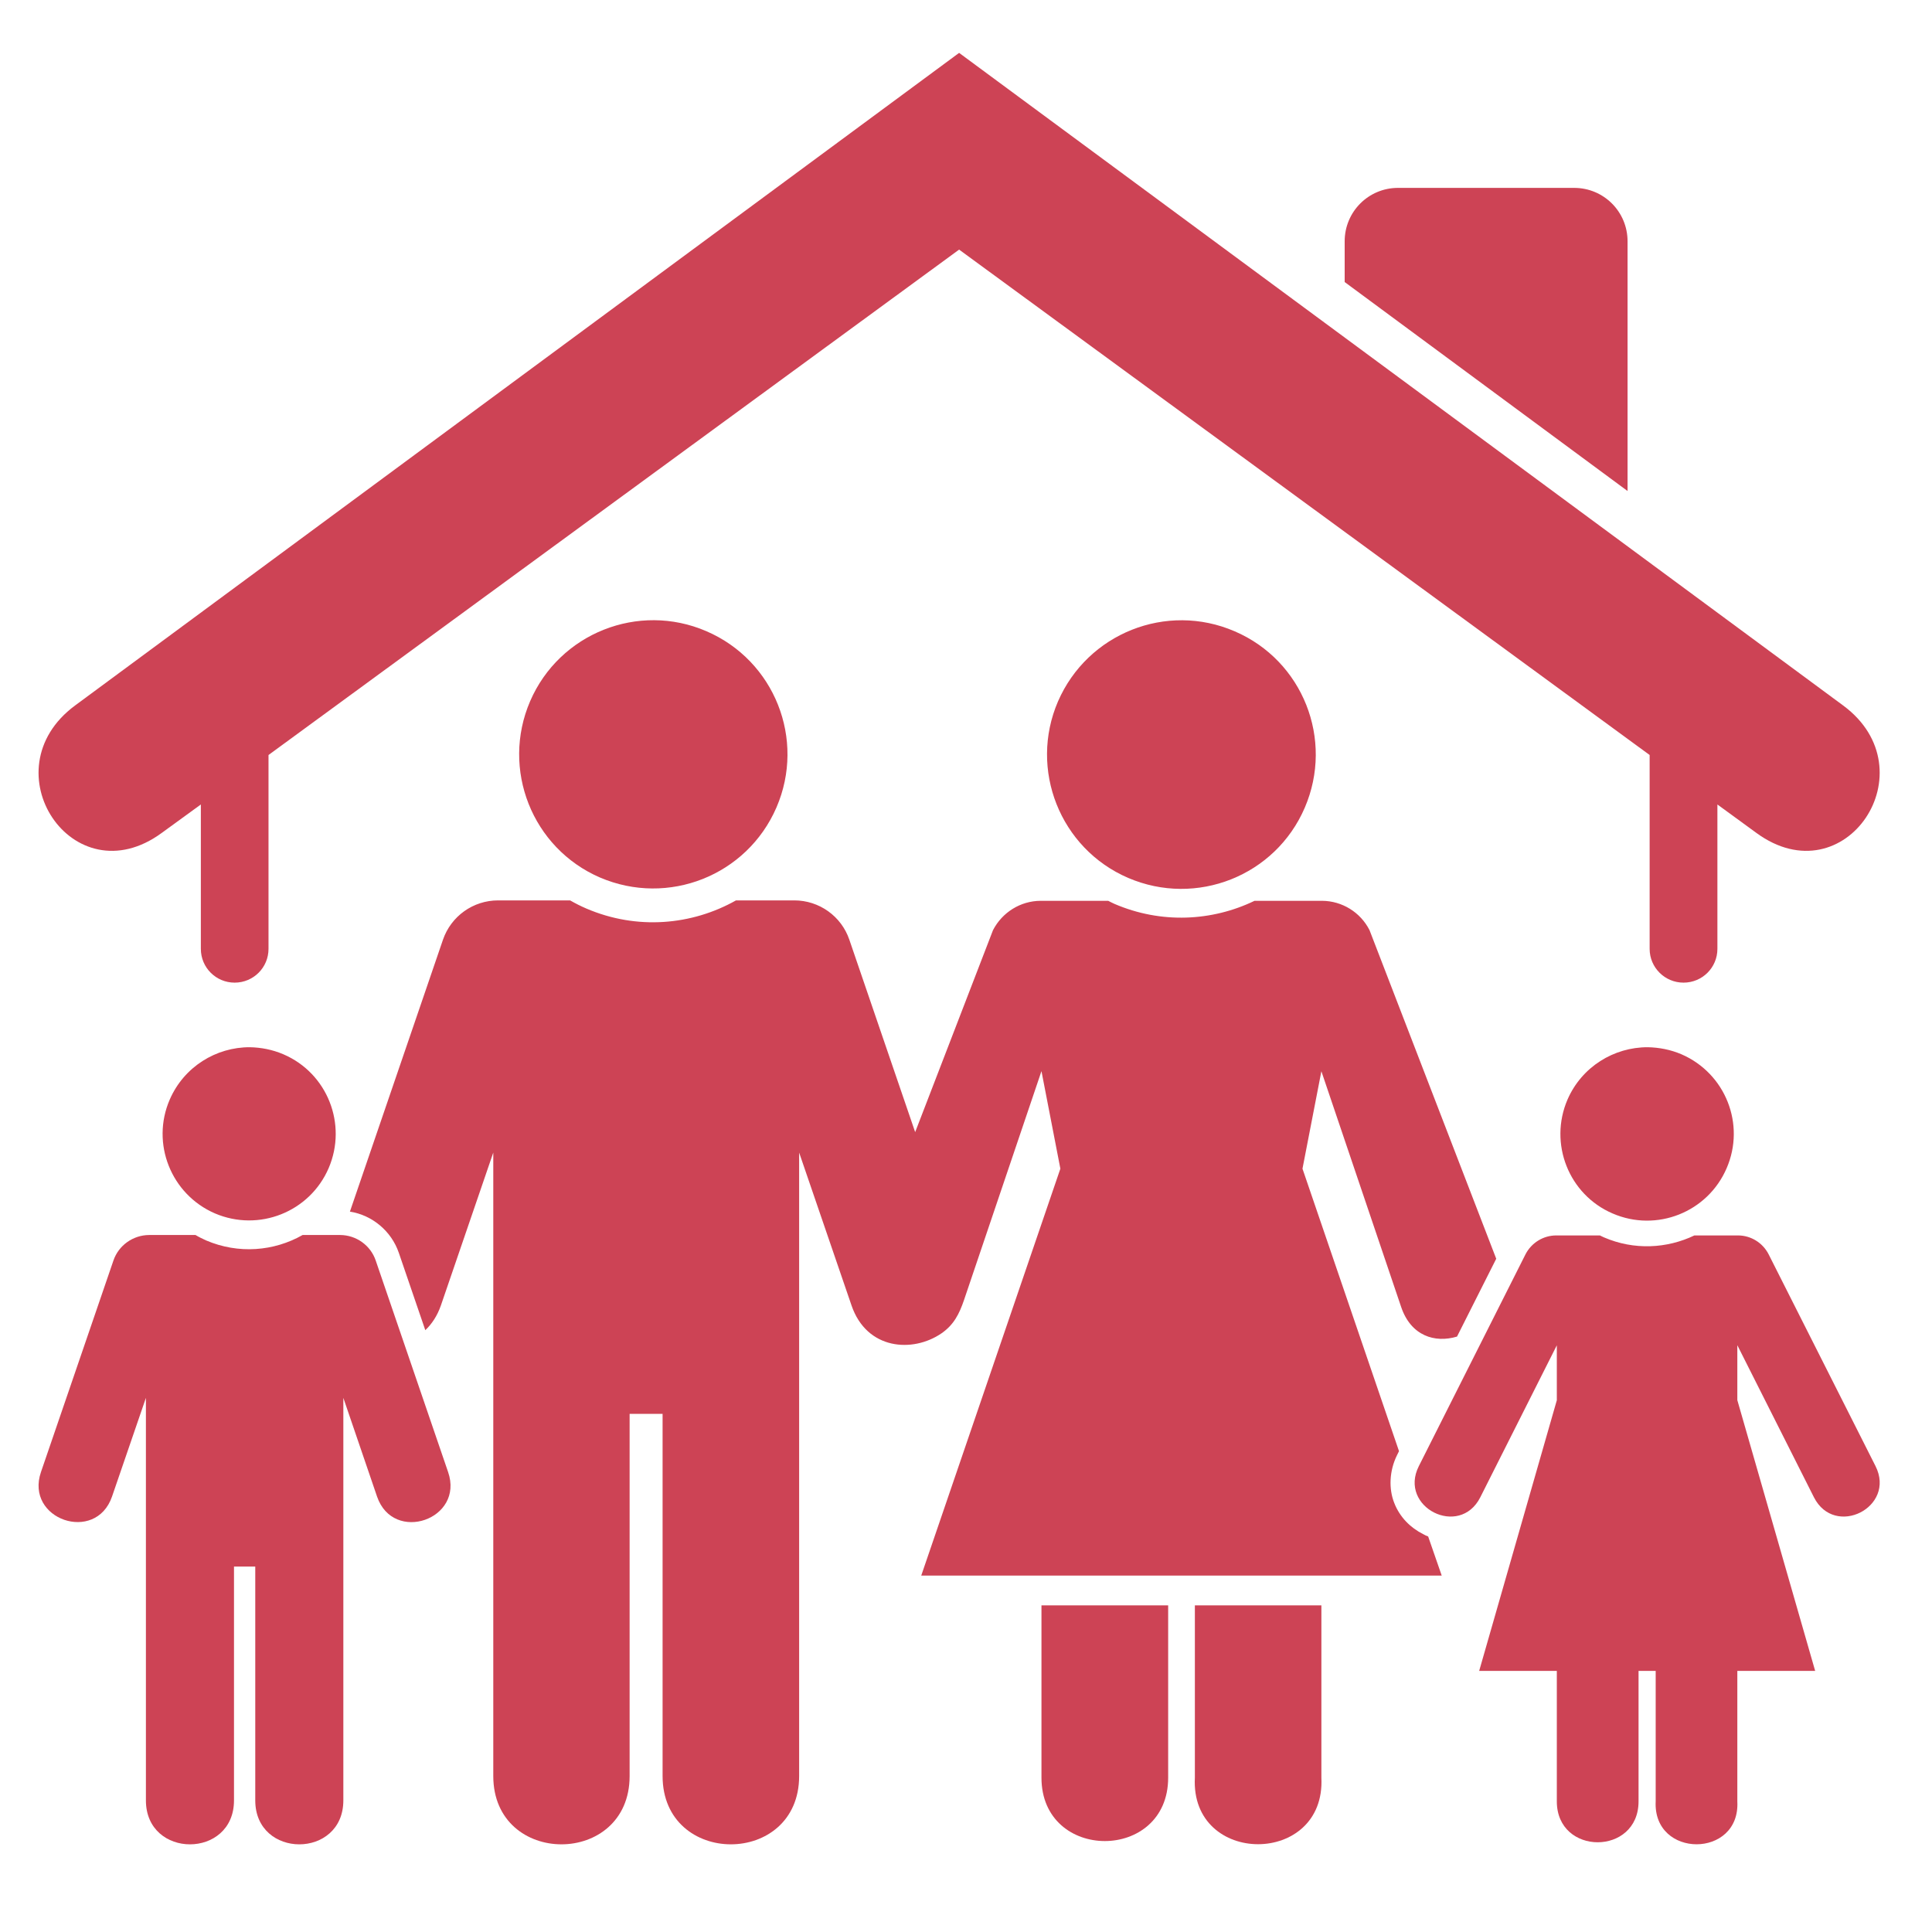
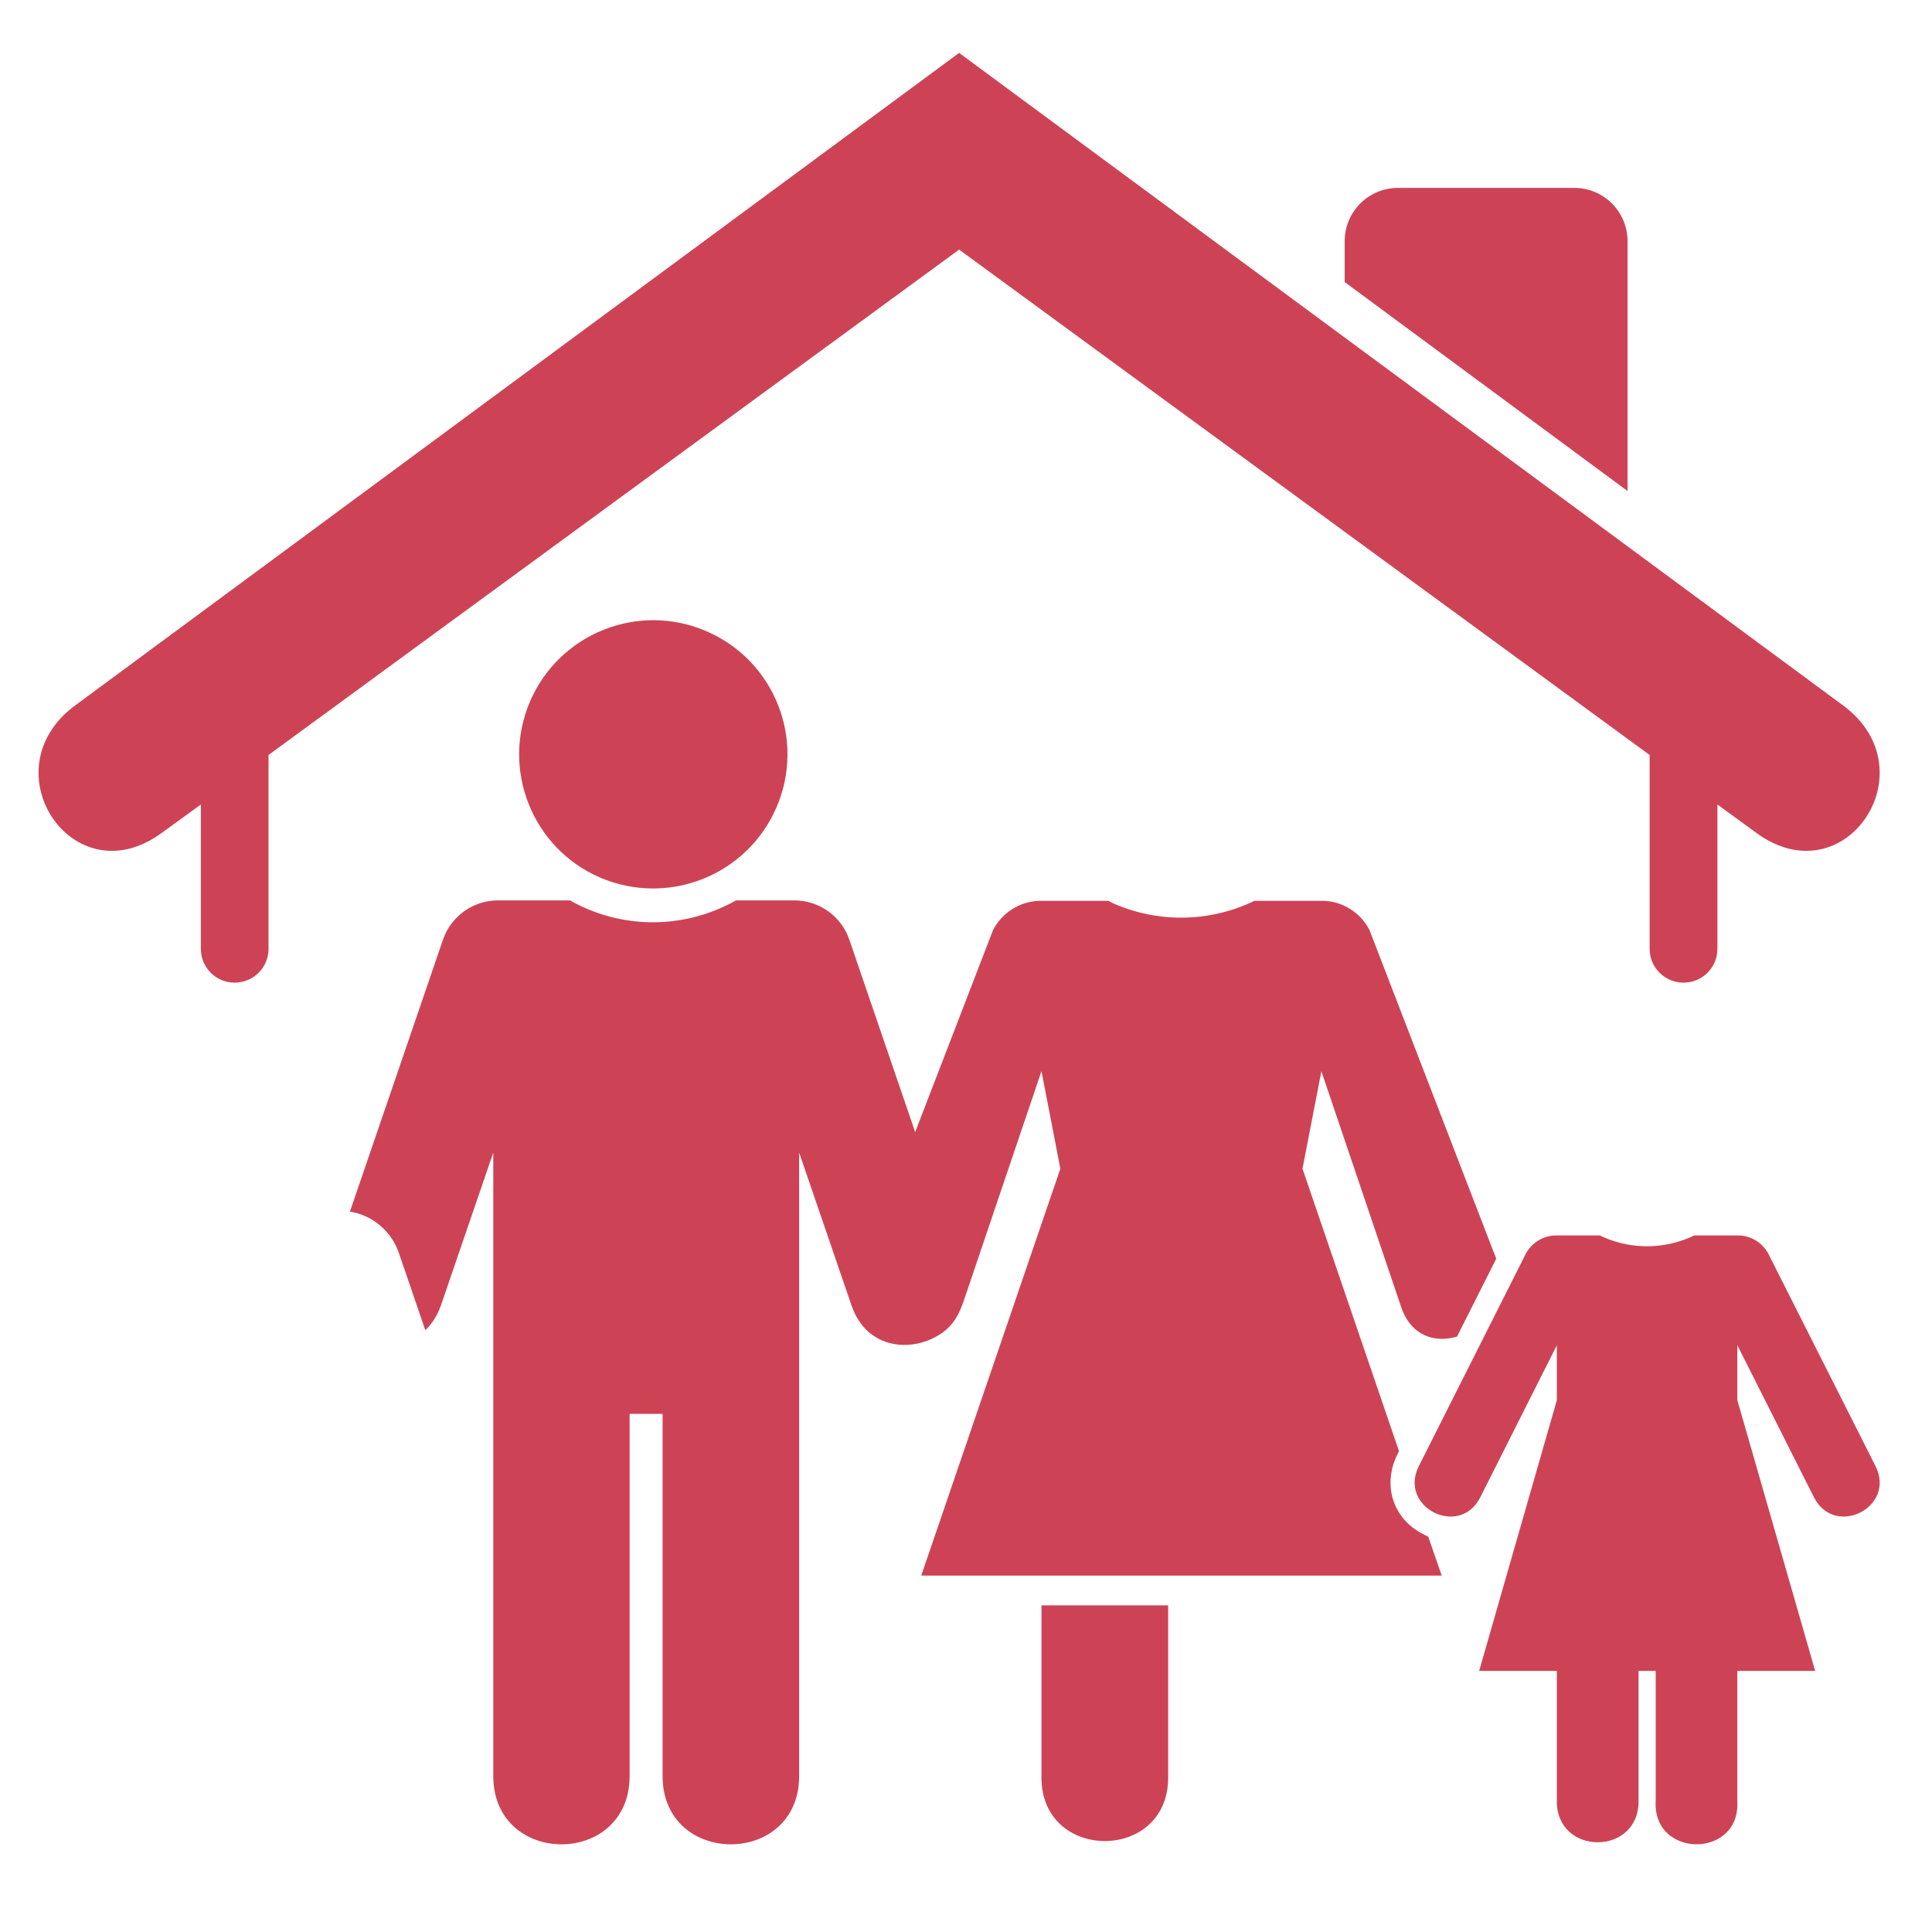
<svg xmlns="http://www.w3.org/2000/svg" width="98" viewBox="0 0 73.5 73.5" height="98" preserveAspectRatio="xMidYMid meet">
  <path fill="#cd4355" d="M 53.184 7.148 C 52.062 7.148 51.156 8.055 51.156 9.18 L 51.156 10.73 L 61.918 18.68 L 61.918 9.18 C 61.918 8.055 61.012 7.148 59.887 7.148 Z M 53.184 7.148 " fill-opacity="1" fill-rule="evenodd" />
  <path fill="#cd4355" d="M 36.488 2.012 L 2.855 26.84 C -0.461 29.293 2.777 34.16 6.152 31.688 L 7.641 30.605 L 7.641 36.098 C 7.641 36.809 8.215 37.383 8.926 37.383 C 9.641 37.383 10.215 36.809 10.215 36.098 L 10.215 28.723 L 36.488 9.496 L 62.758 28.723 L 62.758 36.098 C 62.758 36.809 63.336 37.383 64.047 37.383 C 64.762 37.383 65.336 36.809 65.336 36.098 L 65.336 30.605 L 66.82 31.688 C 70.199 34.16 73.438 29.293 70.121 26.84 Z M 36.488 2.012 " fill-opacity="1" fill-rule="nonzero" />
  <path fill="#cd4355" d="M 18.949 34.254 C 18 34.254 17.16 34.855 16.852 35.75 L 13.312 46.094 C 14.164 46.23 14.887 46.832 15.172 47.66 L 16.18 50.605 C 16.426 50.371 16.633 50.066 16.773 49.664 L 18.766 43.848 L 18.766 67.566 C 18.766 71.031 23.953 71.031 23.953 67.566 L 23.953 53.789 L 25.207 53.789 L 25.207 67.566 C 25.207 71.031 30.402 71.031 30.402 67.566 L 30.402 43.848 L 32.395 49.664 C 32.973 51.355 34.723 51.477 35.82 50.723 C 36.293 50.395 36.496 49.977 36.672 49.465 L 39.621 40.75 L 40.34 44.461 L 35.047 59.941 L 54.848 59.941 L 54.332 58.453 C 54.266 58.43 54.203 58.398 54.141 58.363 C 53.664 58.125 53.254 57.723 53.043 57.18 C 52.828 56.641 52.852 55.957 53.148 55.359 L 53.223 55.207 L 49.551 44.461 L 50.27 40.754 L 53.301 49.711 C 53.672 50.824 54.59 51.102 55.43 50.848 L 56.922 47.887 L 52.102 35.387 C 51.758 34.707 51.059 34.273 50.293 34.27 L 47.727 34.27 C 46.109 35.051 44.176 35.152 42.398 34.387 C 42.316 34.352 42.238 34.309 42.16 34.27 L 39.59 34.27 C 38.824 34.273 38.129 34.707 37.777 35.387 C 37.777 35.387 36.125 39.68 34.816 43.07 L 32.312 35.75 C 32.008 34.855 31.164 34.254 30.219 34.254 L 28 34.254 C 26.316 35.203 24.23 35.387 22.312 34.566 C 22.094 34.473 21.887 34.367 21.688 34.254 Z M 18.949 34.254 " fill-opacity="1" fill-rule="nonzero" />
  <path fill="#cd4355" d="M 39.621 61.074 L 39.621 67.629 C 39.621 70.844 44.441 70.844 44.441 67.629 L 44.441 61.074 Z M 39.621 61.074 " fill-opacity="1" fill-rule="nonzero" />
-   <path fill="#cd4355" d="M 45.457 61.074 L 45.457 67.629 C 45.281 71.004 50.438 71.004 50.27 67.629 L 50.27 61.074 Z M 45.457 61.074 " fill-opacity="1" fill-rule="nonzero" />
  <path fill="#cd4355" d="M 29.539 30.719 C 28.418 33.309 25.418 34.496 22.824 33.383 C 20.242 32.266 19.055 29.262 20.168 26.676 C 21.285 24.09 24.289 22.898 26.871 24.012 C 29.469 25.129 30.656 28.133 29.539 30.719 Z M 29.539 30.719 " fill-opacity="1" fill-rule="evenodd" />
-   <path fill="#cd4355" d="M 9.504 39.84 C 8.223 39.836 7 40.582 6.457 41.832 C 5.734 43.5 6.508 45.438 8.172 46.16 C 9.848 46.879 11.785 46.109 12.504 44.438 C 13.219 42.77 12.457 40.828 10.781 40.109 C 10.363 39.93 9.93 39.848 9.504 39.84 Z M 9.504 39.84 " fill-opacity="1" fill-rule="nonzero" />
-   <path fill="#cd4355" d="M 5.672 46.984 C 5.059 46.988 4.512 47.379 4.316 47.953 L 1.559 56 C 0.938 57.805 3.641 58.734 4.262 56.934 L 5.551 53.18 L 5.551 68.492 C 5.551 70.723 8.902 70.723 8.902 68.492 L 8.902 59.598 L 9.711 59.598 L 9.711 68.492 C 9.711 70.723 13.062 70.723 13.062 68.492 L 13.062 53.18 L 14.344 56.934 C 14.965 58.738 17.672 57.805 17.047 56 L 14.293 47.953 C 14.098 47.379 13.555 46.988 12.941 46.984 L 11.512 46.984 C 10.426 47.602 9.074 47.719 7.836 47.188 C 7.699 47.125 7.562 47.059 7.438 46.984 Z M 5.672 46.984 " fill-opacity="1" fill-rule="nonzero" />
-   <path fill="#cd4355" d="M 49.637 30.73 C 48.52 33.324 45.512 34.512 42.918 33.398 C 40.324 32.281 39.137 29.266 40.25 26.684 C 41.375 24.094 44.379 22.898 46.969 24.016 C 49.566 25.129 50.754 28.137 49.637 30.73 Z M 49.637 30.73 " fill-opacity="1" fill-rule="evenodd" />
-   <path fill="#cd4355" d="M 62.688 39.84 C 61.402 39.836 60.176 40.582 59.633 41.832 C 58.914 43.504 59.68 45.449 61.348 46.164 C 63.023 46.891 64.969 46.117 65.688 44.441 C 66.41 42.773 65.645 40.836 63.969 40.109 C 63.551 39.93 63.113 39.848 62.688 39.84 Z M 62.688 39.84 " fill-opacity="1" fill-rule="nonzero" />
  <path fill="#cd4355" d="M 59.207 47 C 58.715 47 58.262 47.277 58.035 47.719 L 53.977 55.777 C 53.191 57.34 55.527 58.523 56.316 56.961 L 59.227 51.18 L 59.227 53.27 L 56.273 63.566 L 59.227 63.566 L 59.227 68.531 C 59.227 70.605 62.336 70.605 62.336 68.531 L 62.336 63.566 L 62.988 63.566 L 62.988 68.531 C 62.879 70.707 66.211 70.707 66.094 68.531 L 66.094 63.566 L 69.055 63.566 L 66.094 53.266 L 66.094 51.176 L 69.008 56.961 C 69.801 58.523 72.137 57.34 71.352 55.777 L 67.285 47.719 C 67.059 47.277 66.609 47 66.117 47 L 64.461 47 C 63.418 47.5 62.168 47.57 61.02 47.074 C 60.965 47.051 60.914 47.023 60.867 47 Z M 59.207 47 " fill-opacity="1" fill-rule="nonzero" />
</svg>